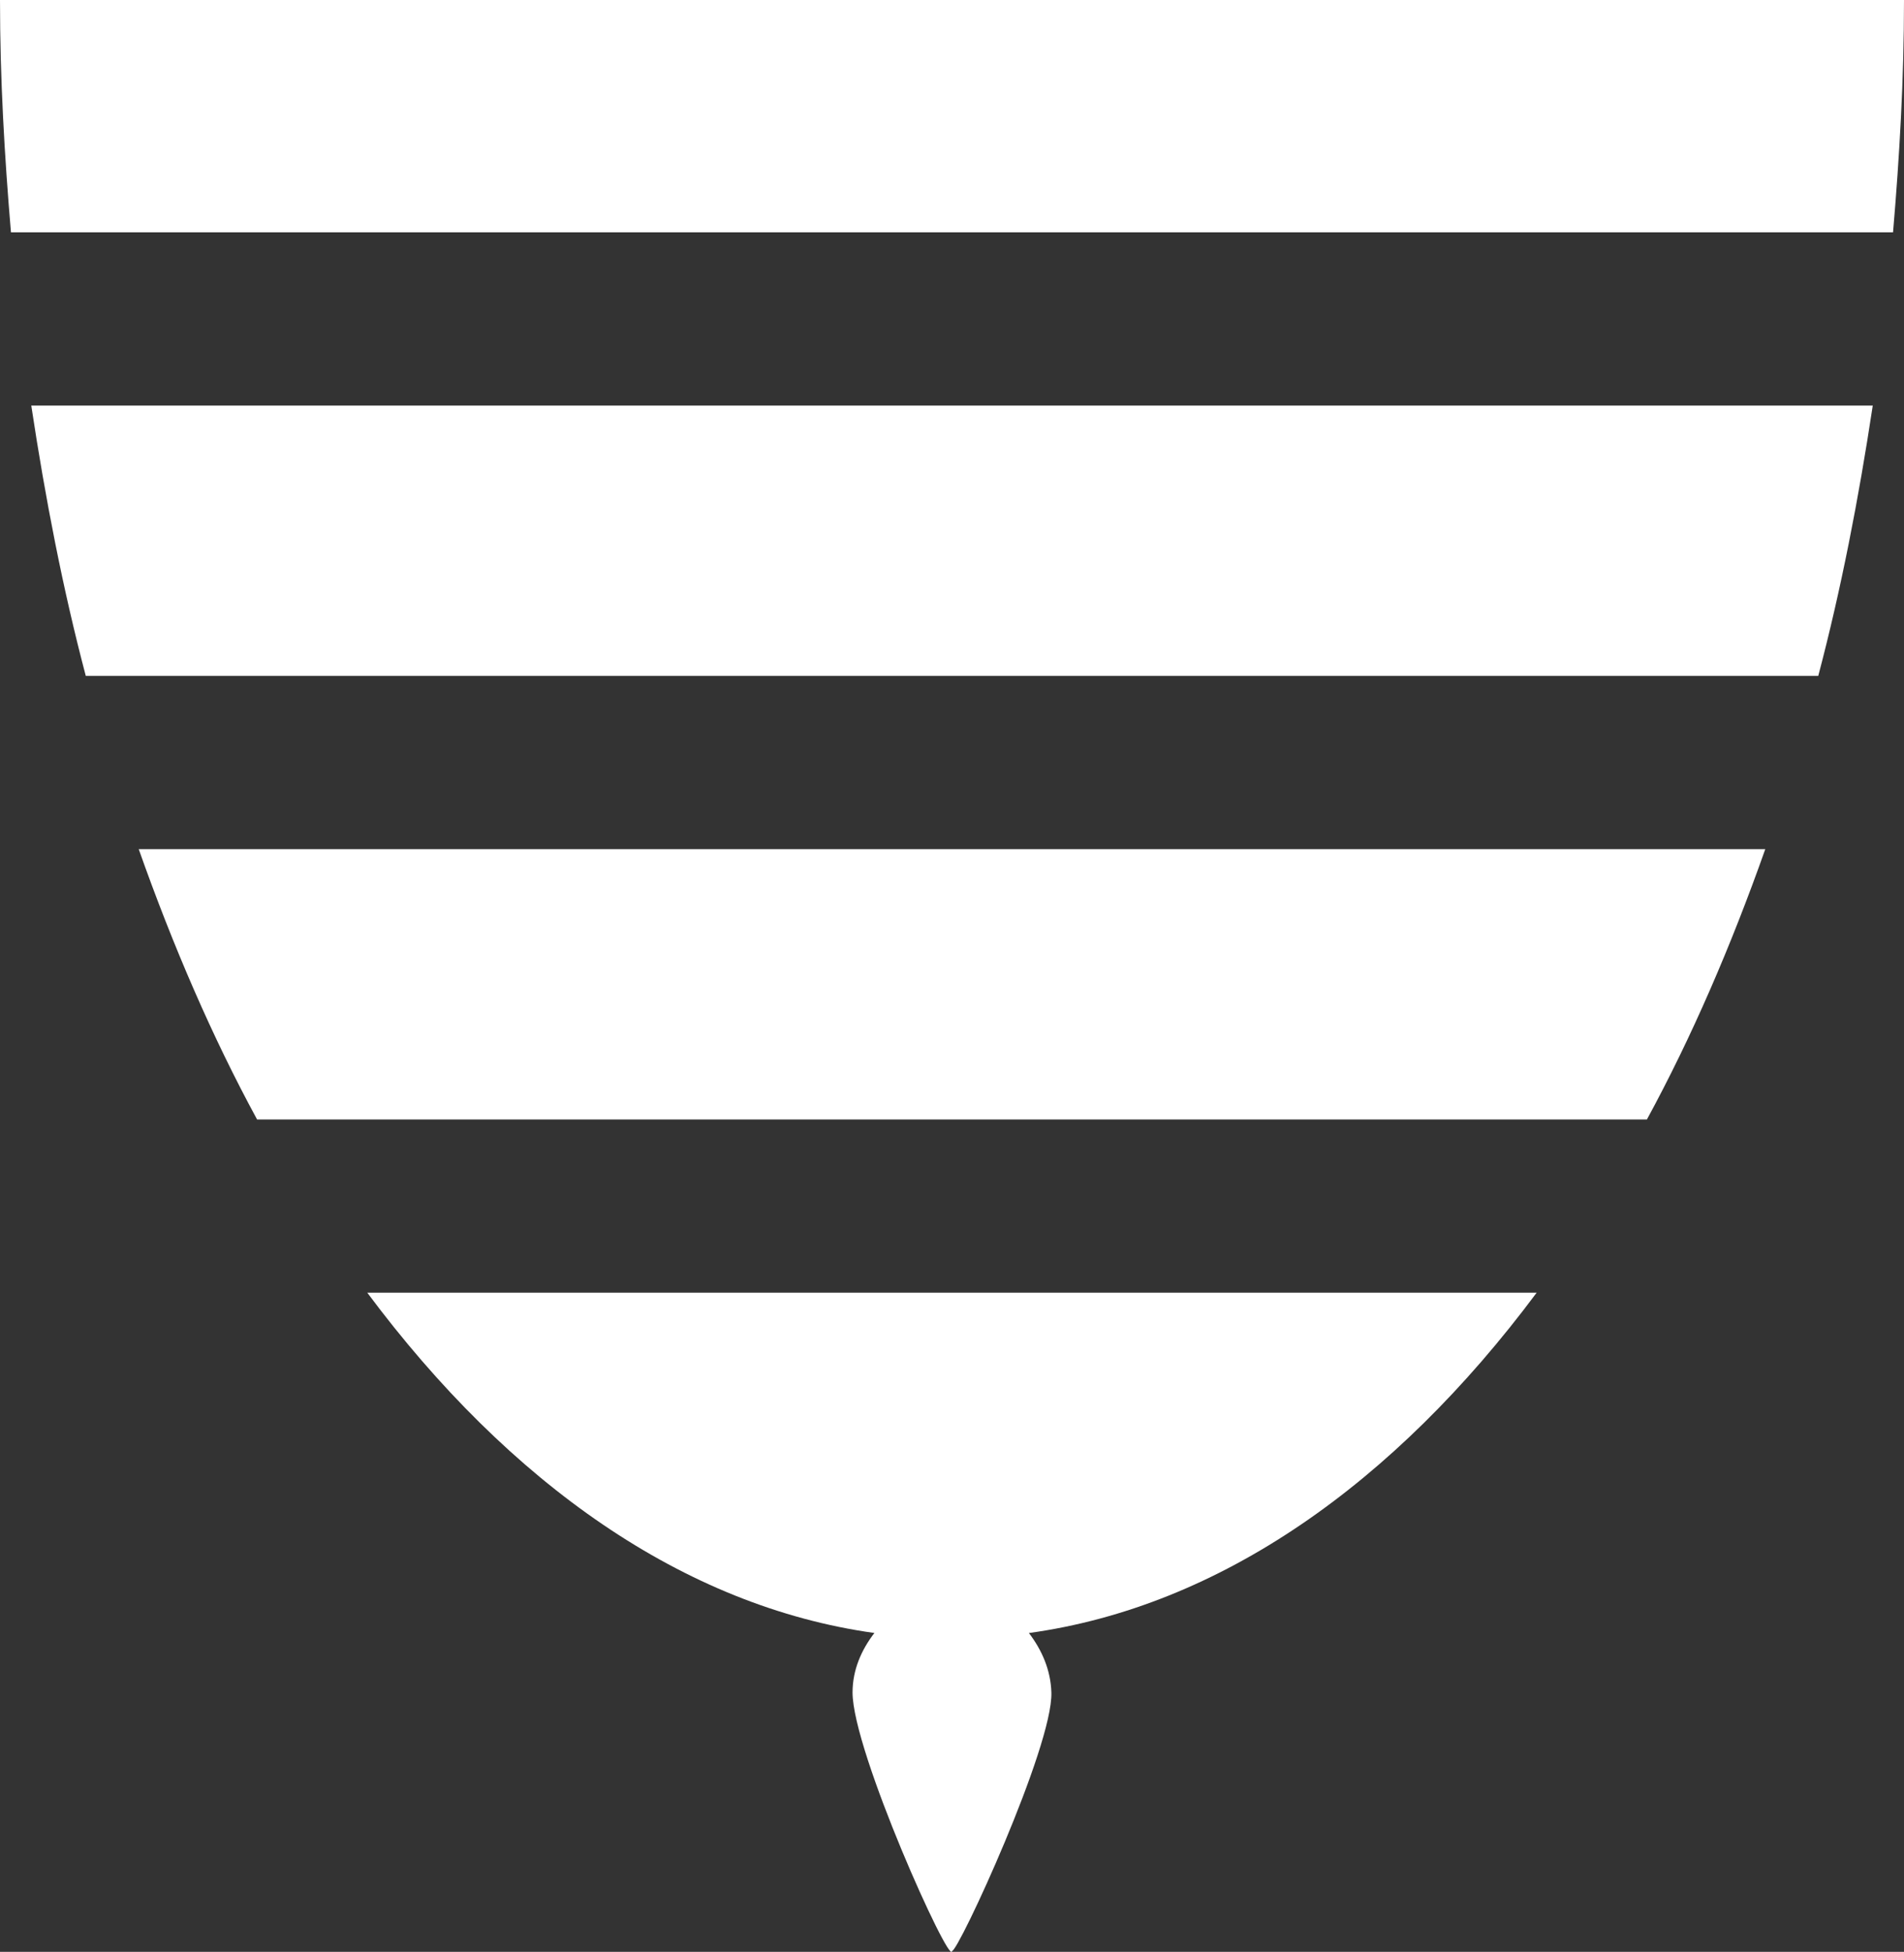
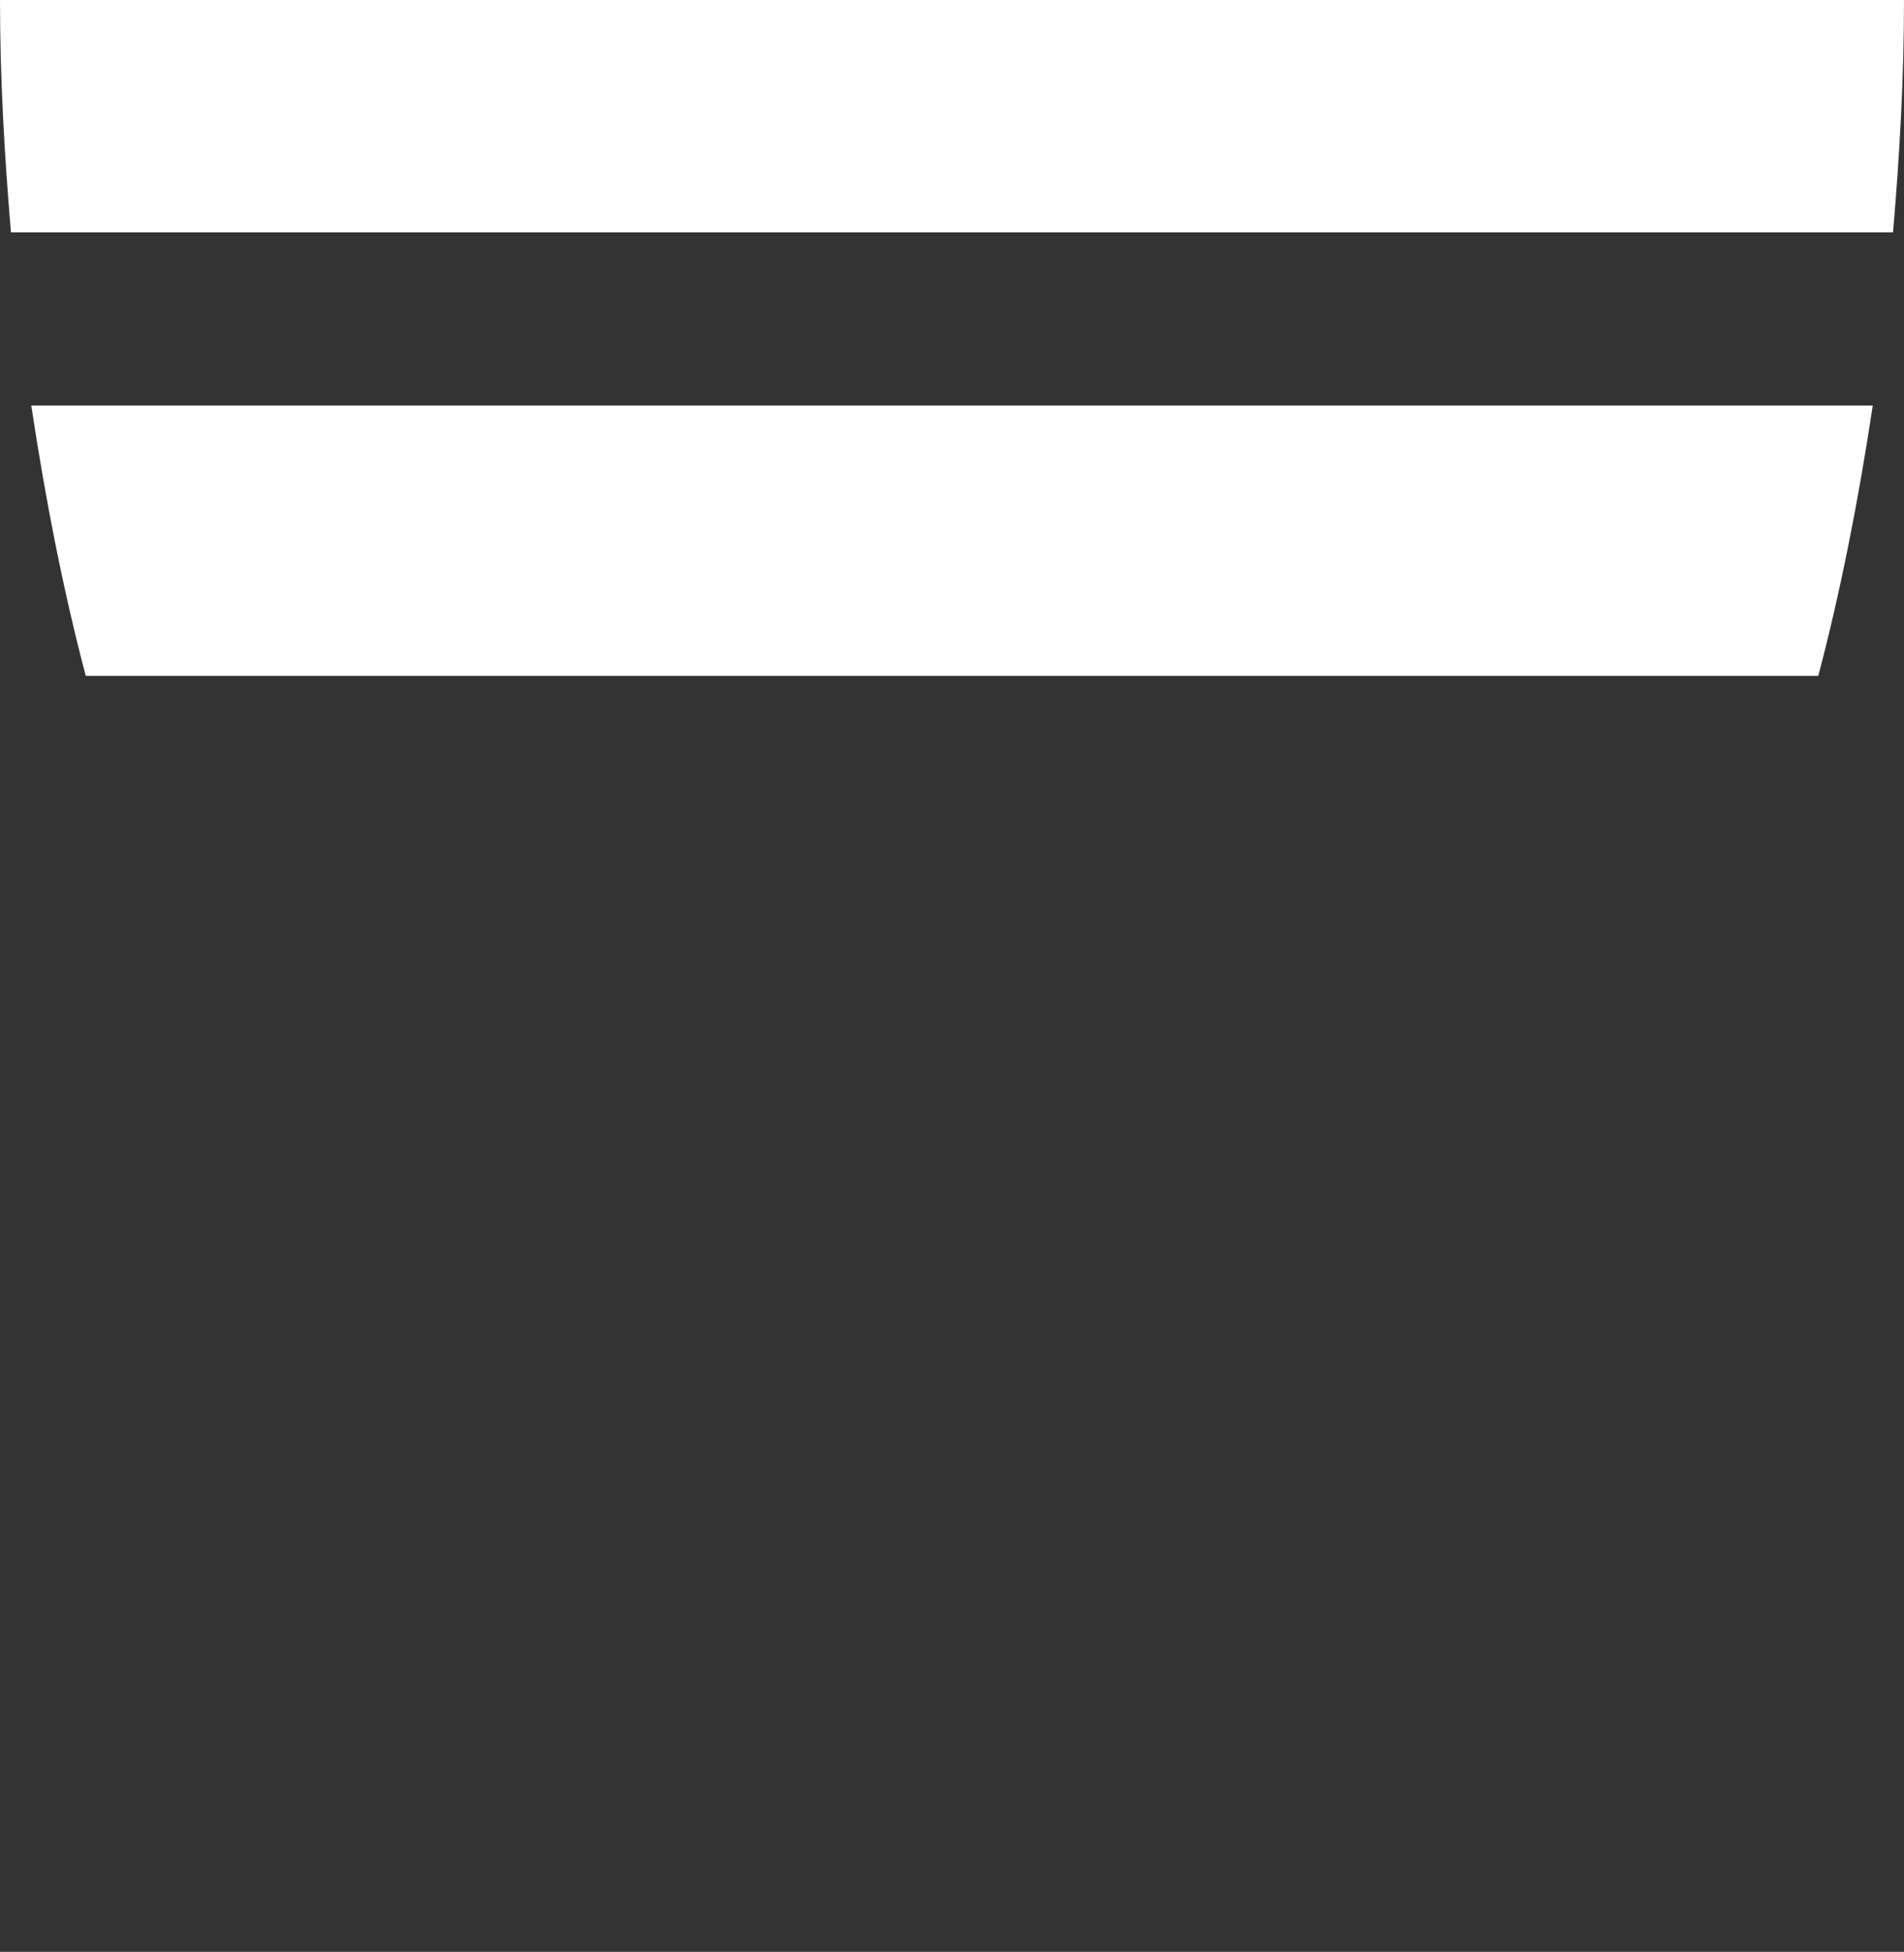
<svg xmlns="http://www.w3.org/2000/svg" version="1.1" x="0px" y="0px" width="52.648px" height="53.95px" viewBox="0 0 52.648 53.95" enable-background="new 0 0 52.648 53.95" xml:space="preserve">
  <rect x="0" y="0" width="52.648" height="53.95" fill="#333333" stroke="none" />
  <defs>
</defs>
  <g>
-     <path fill="#FFFFFF" d="M45.539,30.943H7.109c-1.239-2.277-2.326-4.794-3.273-7.472h44.976   C47.865,26.149,46.778,28.666,45.539,30.943z" />
-     <path fill="#FFFFFF" d="M28.451,45.137c0.353,0.463,0.602,1.015,0.621,1.644c0.046,1.489-2.571,7.163-2.749,7.147   c-0.051,0.434-2.749-5.52-2.749-7.147c0-0.629,0.248-1.182,0.604-1.645c-5.264-0.733-10.088-4.129-14.022-9.405h32.334   C38.553,41.013,33.722,44.41,28.451,45.137z" />
    <path fill="#FFFFFF" d="M52.345,6.421H0.303C0.125,4.32,0,2.189,0,0h52.648C52.648,2.189,52.524,4.32,52.345,6.421z" />
    <path fill="#FFFFFF" d="M50.277,18.682H2.372c-0.63-2.383-1.118-4.894-1.507-7.472h50.919   C51.394,13.788,50.907,16.299,50.277,18.682z" />
  </g>
</svg>